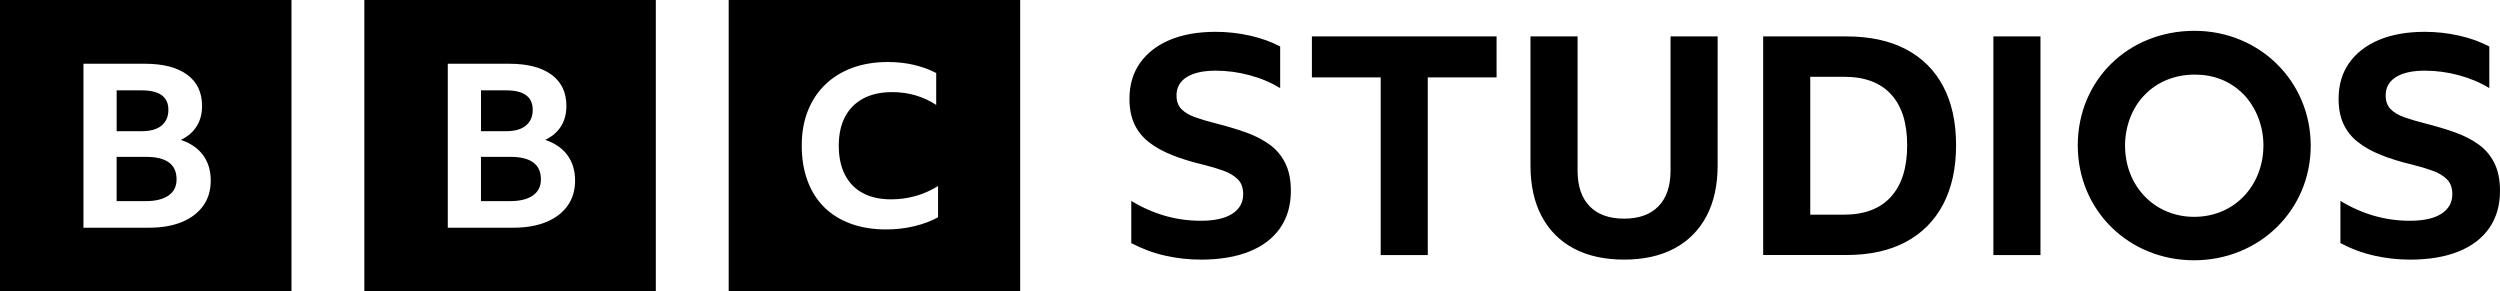
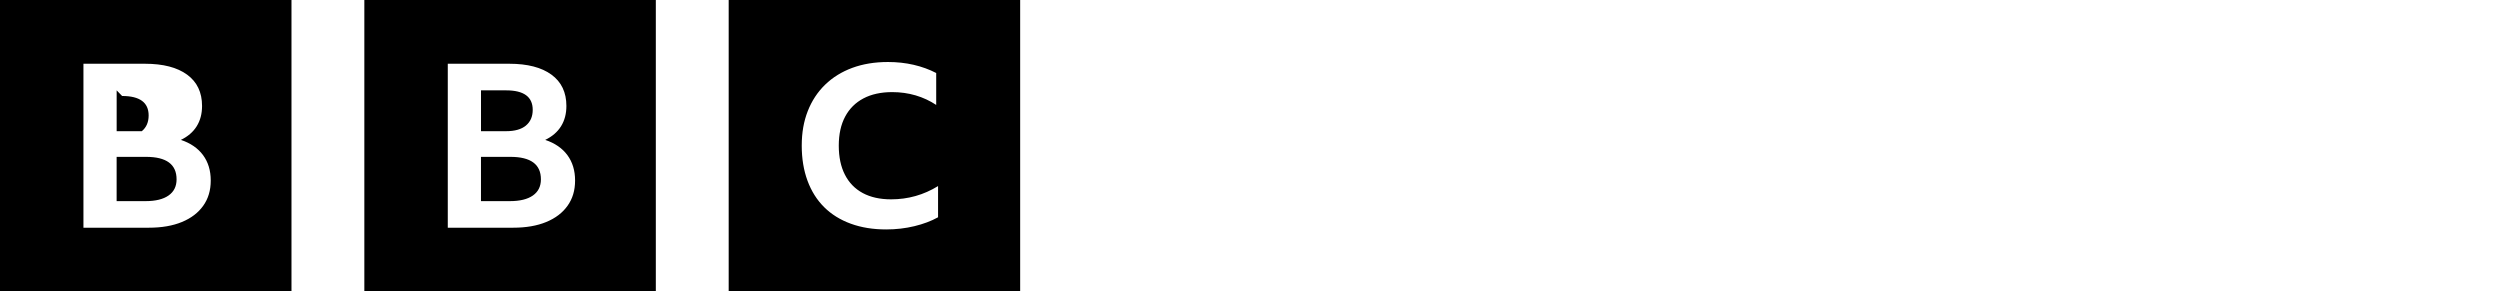
<svg xmlns="http://www.w3.org/2000/svg" width="1000" height="116.594" viewBox="0 0 1000 116.594" version="1.1" id="svg35534">
  <defs id="defs35538" />
-   <path id="path35514" d="M 0,0 V 116.594 H 116.594 V 0 Z M 145.736,0 V 116.594 H 262.33 V 0 Z M 291.473,0 V 116.584 H 408.066 V 0 Z m 63.658,24.801 c 3.64,0 7.085,0.37 10.324,1.121 3.239,0.751 6.251,1.842 9.027,3.281 v 12.77 c -2.529,-1.676 -5.273,-2.95 -8.234,-3.824 -2.962,-0.864 -6.078,-1.307 -9.348,-1.307 -4.504,0 -8.35,0.843 -11.527,2.52 -3.177,1.676 -5.614,4.104 -7.311,7.281 -1.697,3.177 -2.551,7.043 -2.551,11.598 0,4.555 0.814,8.443 2.459,11.641 1.635,3.208 4.009,5.646 7.125,7.332 3.116,1.676 6.9,2.52 11.342,2.52 6.786,0 13.049,-1.77 18.787,-5.307 v 12.492 h -0.021 c -2.715,1.501 -5.861,2.685 -9.439,3.549 -3.578,0.864 -7.342,1.305 -11.291,1.305 -5.244,0 -9.963,-0.761 -14.158,-2.293 -4.195,-1.532 -7.743,-3.732 -10.643,-6.611 -2.9,-2.879 -5.12,-6.396 -6.662,-10.561 -1.542,-4.164 -2.314,-8.853 -2.314,-14.066 0,-5.213 0.802,-9.696 2.406,-13.799 1.604,-4.103 3.918,-7.63 6.941,-10.561 3.023,-2.941 6.653,-5.181 10.879,-6.744 4.226,-1.553 8.965,-2.336 14.209,-2.336 z M 33.377,25.5 h 24.617 c 7.249,0 12.874,1.451 16.854,4.361 3.98,2.91 5.973,7.074 5.973,12.523 0,3.116 -0.71,5.82 -2.139,8.113 -1.429,2.293 -3.537,4.114 -6.334,5.461 3.866,1.285 6.819,3.319 8.875,6.096 2.046,2.786 3.074,6.16 3.074,10.139 0,3.98 -0.998,7.281 -2.992,10.088 -1.995,2.817 -4.833,4.988 -8.514,6.51 -3.692,1.532 -8.113,2.293 -13.285,2.293 H 33.377 Z m 145.736,0 h 24.617 c 7.249,0 12.874,1.451 16.854,4.361 3.98,2.91 5.973,7.074 5.973,12.523 0,3.116 -0.71,5.82 -2.139,8.113 -1.429,2.293 -3.537,4.114 -6.334,5.461 3.866,1.285 6.819,3.319 8.875,6.096 2.046,2.786 3.074,6.16 3.074,10.139 0,3.98 -0.997,7.281 -2.992,10.088 -1.995,2.817 -4.833,4.988 -8.514,6.51 -3.692,1.532 -8.113,2.293 -13.285,2.293 H 179.113 Z M 46.662,36.143 v 16.33 h 10.078 c 3.445,0 6.077,-0.75 7.896,-2.252 h -0.01 c 1.81,-1.501 2.725,-3.589 2.725,-6.283 0,-5.193 -3.537,-7.795 -10.611,-7.795 z m 145.736,0 v 16.33 h 10.076 c 3.445,0 6.079,-0.75 7.898,-2.252 h -0.012 c 1.81,-1.501 2.727,-3.589 2.727,-6.283 0,-5.193 -3.538,-7.795 -10.613,-7.795 z M 46.652,62.744 v 17.707 h 11.588 c 3.98,0 7.045,-0.751 9.184,-2.252 2.139,-1.501 3.207,-3.651 3.207,-6.469 0,-5.992 -4.068,-8.984 -12.205,-8.986 z m 145.736,0 v 17.707 h 11.588 c 3.98,0 7.045,-0.751 9.184,-2.252 2.138,-1.501 3.207,-3.651 3.207,-6.469 0,-5.992 -4.068,-8.984 -12.205,-8.986 z" />
-   <path id="path35520" d="m 877.766,12.328 c -26.486,0 -46.66,19.764 -46.66,45.82 0,26.056 20.461,45.963 46.52,45.963 26.054,0 46.66,-20.04 46.66,-45.818 0,-25.779 -20.461,-45.965 -46.52,-45.965 z m -391.496,0.402 c -7.096,0 -13.204,1.079 -18.346,3.238 -5.141,2.159 -9.11,5.245 -11.928,9.234 -2.807,3.99 -4.215,8.76 -4.215,14.303 0,3.907 0.647,7.27 1.953,10.088 1.306,2.817 3.219,5.222 5.748,7.217 2.53,1.995 5.624,3.723 9.295,5.193 3.671,1.47 7.909,2.777 12.721,3.918 2.931,0.73 5.581,1.531 7.945,2.385 2.369,0.853 4.257,1.994 5.689,3.424 1.427,1.429 2.137,3.404 2.137,5.934 0,3.342 -1.447,5.953 -4.34,7.824 -2.898,1.882 -7.112,2.818 -12.656,2.818 -9.789,0 -19.042,-2.652 -27.762,-7.947 v 16.873 c 4.318,2.283 8.821,3.958 13.51,5.018 4.689,1.059 9.44,1.594 14.252,1.594 v 0.01 c 7.578,0 14.07,-1.079 19.443,-3.238 5.379,-2.159 9.495,-5.297 12.35,-9.42 2.85,-4.113 4.281,-9.068 4.281,-14.857 0,-4.401 -0.752,-8.102 -2.262,-11.125 -1.505,-3.023 -3.622,-5.513 -6.355,-7.467 -2.738,-1.964 -5.893,-3.567 -9.48,-4.832 -3.592,-1.265 -7.466,-2.427 -11.621,-3.486 -3.26,-0.812 -6.098,-1.654 -8.504,-2.508 -2.406,-0.853 -4.257,-1.954 -5.562,-3.301 -1.306,-1.347 -1.955,-3.157 -1.955,-5.439 0,-3.188 1.358,-5.625 4.094,-7.342 2.735,-1.717 6.58,-2.57 11.559,-2.57 4.563,0 9.107,0.606 13.631,1.83 4.539,1.224 8.588,2.94 12.176,5.141 V 18.602 c -3.505,-1.871 -7.515,-3.322 -12.039,-4.34 -4.524,-1.018 -9.112,-1.531 -13.758,-1.531 z m 483.658,0 c -7.097,0 -13.205,1.079 -18.346,3.238 -5.141,2.159 -9.112,5.245 -11.928,9.234 -2.811,3.99 -4.217,8.76 -4.217,14.303 0,3.907 0.649,7.27 1.955,10.088 1.306,2.817 3.219,5.222 5.748,7.217 2.529,1.995 5.622,3.723 9.297,5.193 3.67,1.47 7.906,2.777 12.717,3.918 2.932,0.73 5.583,1.531 7.947,2.385 2.364,0.853 4.257,1.994 5.689,3.424 1.427,1.429 2.137,3.404 2.137,5.934 0,3.342 -1.451,5.953 -4.34,7.824 -2.898,1.882 -7.117,2.818 -12.656,2.818 -9.791,0 -19.043,-2.652 -27.762,-7.947 v 16.873 c 4.316,2.283 8.82,3.958 13.51,5.018 4.689,1.059 9.436,1.594 14.252,1.594 v 0.01 c 7.578,0 14.063,-1.079 19.441,-3.238 5.379,-2.159 9.49,-5.297 12.35,-9.42 C 998.572,87.083 1000,82.127 1000,76.338 c 0,-4.401 -0.747,-8.102 -2.262,-11.125 -1.5,-3.023 -3.618,-5.513 -6.355,-7.467 -2.733,-1.964 -5.888,-3.567 -9.48,-4.832 -3.587,-1.265 -7.46,-2.427 -11.615,-3.486 -3.262,-0.812 -6.098,-1.654 -8.506,-2.508 -2.408,-0.853 -4.257,-1.954 -5.562,-3.301 -1.306,-1.347 -1.951,-3.157 -1.951,-5.439 0,-3.188 1.354,-5.625 4.092,-7.342 2.733,-1.717 6.578,-2.57 11.559,-2.57 4.563,0 9.107,0.606 13.631,1.83 4.534,1.224 8.586,2.94 12.174,5.141 V 18.602 c -3.505,-1.871 -7.515,-3.322 -12.039,-4.34 -4.524,-1.018 -9.11,-1.531 -13.756,-1.531 z m -445.168,1.84 v 16.391 h 27.516 v 71.053 h 18.834 V 30.961 h 27.52 V 14.57 Z m 87.432,0 v 51.607 c 0,7.907 1.481,14.674 4.467,20.299 2.971,5.624 7.257,9.933 12.84,12.904 5.583,2.972 12.302,4.463 20.127,4.463 7.835,0 14.539,-1.491 20.121,-4.463 5.583,-2.982 9.858,-7.28 12.844,-12.904 2.971,-5.625 4.463,-12.392 4.463,-20.299 V 14.57 h -18.84 v 53.686 c 0,6.201 -1.612,10.951 -4.83,14.252 -3.218,3.311 -7.806,4.955 -13.758,4.955 -5.956,0 -10.543,-1.655 -13.762,-4.955 -3.228,-3.311 -4.832,-8.051 -4.832,-14.252 V 14.57 Z m 93.078,0 v 87.434 h 33.268 c 9.282,0 17.19,-1.728 23.719,-5.193 6.519,-3.466 11.52,-8.482 14.986,-15.043 3.451,-6.56 5.189,-14.447 5.189,-23.66 0,-9.213 -1.713,-17.069 -5.141,-23.547 -3.422,-6.478 -8.399,-11.435 -14.918,-14.859 -6.519,-3.424 -14.428,-5.131 -23.725,-5.131 z m 92.084,0 V 102.014 H 816.188 V 14.57 Z m 80.412,15.27 c 7.85,0 14.297,2.52 19.758,7.99 5.049,5.326 7.846,12.75 7.846,20.318 0,15.691 -11.21,28.586 -27.744,28.586 -15.558,0 -27.611,-12.051 -27.611,-28.586 0,-7.424 2.811,-15.137 7.85,-20.176 5.049,-5.326 12.325,-8.123 19.893,-8.123 z m -153.664,0.875 h 13.572 c 8.223,0 14.486,2.344 18.768,7.033 4.286,4.689 6.422,11.393 6.422,20.359 0,8.967 -2.156,15.835 -6.477,20.605 -4.33,4.771 -10.602,7.156 -18.84,7.156 h -13.445 z" />
+   <path id="path35514" d="M 0,0 V 116.594 H 116.594 V 0 Z M 145.736,0 V 116.594 H 262.33 V 0 Z M 291.473,0 V 116.584 H 408.066 V 0 Z m 63.658,24.801 c 3.64,0 7.085,0.37 10.324,1.121 3.239,0.751 6.251,1.842 9.027,3.281 v 12.77 c -2.529,-1.676 -5.273,-2.95 -8.234,-3.824 -2.962,-0.864 -6.078,-1.307 -9.348,-1.307 -4.504,0 -8.35,0.843 -11.527,2.52 -3.177,1.676 -5.614,4.104 -7.311,7.281 -1.697,3.177 -2.551,7.043 -2.551,11.598 0,4.555 0.814,8.443 2.459,11.641 1.635,3.208 4.009,5.646 7.125,7.332 3.116,1.676 6.9,2.52 11.342,2.52 6.786,0 13.049,-1.77 18.787,-5.307 v 12.492 h -0.021 c -2.715,1.501 -5.861,2.685 -9.439,3.549 -3.578,0.864 -7.342,1.305 -11.291,1.305 -5.244,0 -9.963,-0.761 -14.158,-2.293 -4.195,-1.532 -7.743,-3.732 -10.643,-6.611 -2.9,-2.879 -5.12,-6.396 -6.662,-10.561 -1.542,-4.164 -2.314,-8.853 -2.314,-14.066 0,-5.213 0.802,-9.696 2.406,-13.799 1.604,-4.103 3.918,-7.63 6.941,-10.561 3.023,-2.941 6.653,-5.181 10.879,-6.744 4.226,-1.553 8.965,-2.336 14.209,-2.336 z M 33.377,25.5 h 24.617 c 7.249,0 12.874,1.451 16.854,4.361 3.98,2.91 5.973,7.074 5.973,12.523 0,3.116 -0.71,5.82 -2.139,8.113 -1.429,2.293 -3.537,4.114 -6.334,5.461 3.866,1.285 6.819,3.319 8.875,6.096 2.046,2.786 3.074,6.16 3.074,10.139 0,3.98 -0.998,7.281 -2.992,10.088 -1.995,2.817 -4.833,4.988 -8.514,6.51 -3.692,1.532 -8.113,2.293 -13.285,2.293 H 33.377 Z m 145.736,0 h 24.617 c 7.249,0 12.874,1.451 16.854,4.361 3.98,2.91 5.973,7.074 5.973,12.523 0,3.116 -0.71,5.82 -2.139,8.113 -1.429,2.293 -3.537,4.114 -6.334,5.461 3.866,1.285 6.819,3.319 8.875,6.096 2.046,2.786 3.074,6.16 3.074,10.139 0,3.98 -0.997,7.281 -2.992,10.088 -1.995,2.817 -4.833,4.988 -8.514,6.51 -3.692,1.532 -8.113,2.293 -13.285,2.293 H 179.113 Z M 46.662,36.143 v 16.33 h 10.078 h -0.01 c 1.81,-1.501 2.725,-3.589 2.725,-6.283 0,-5.193 -3.537,-7.795 -10.611,-7.795 z m 145.736,0 v 16.33 h 10.076 c 3.445,0 6.079,-0.75 7.898,-2.252 h -0.012 c 1.81,-1.501 2.727,-3.589 2.727,-6.283 0,-5.193 -3.538,-7.795 -10.613,-7.795 z M 46.652,62.744 v 17.707 h 11.588 c 3.98,0 7.045,-0.751 9.184,-2.252 2.139,-1.501 3.207,-3.651 3.207,-6.469 0,-5.992 -4.068,-8.984 -12.205,-8.986 z m 145.736,0 v 17.707 h 11.588 c 3.98,0 7.045,-0.751 9.184,-2.252 2.138,-1.501 3.207,-3.651 3.207,-6.469 0,-5.992 -4.068,-8.984 -12.205,-8.986 z" />
</svg>